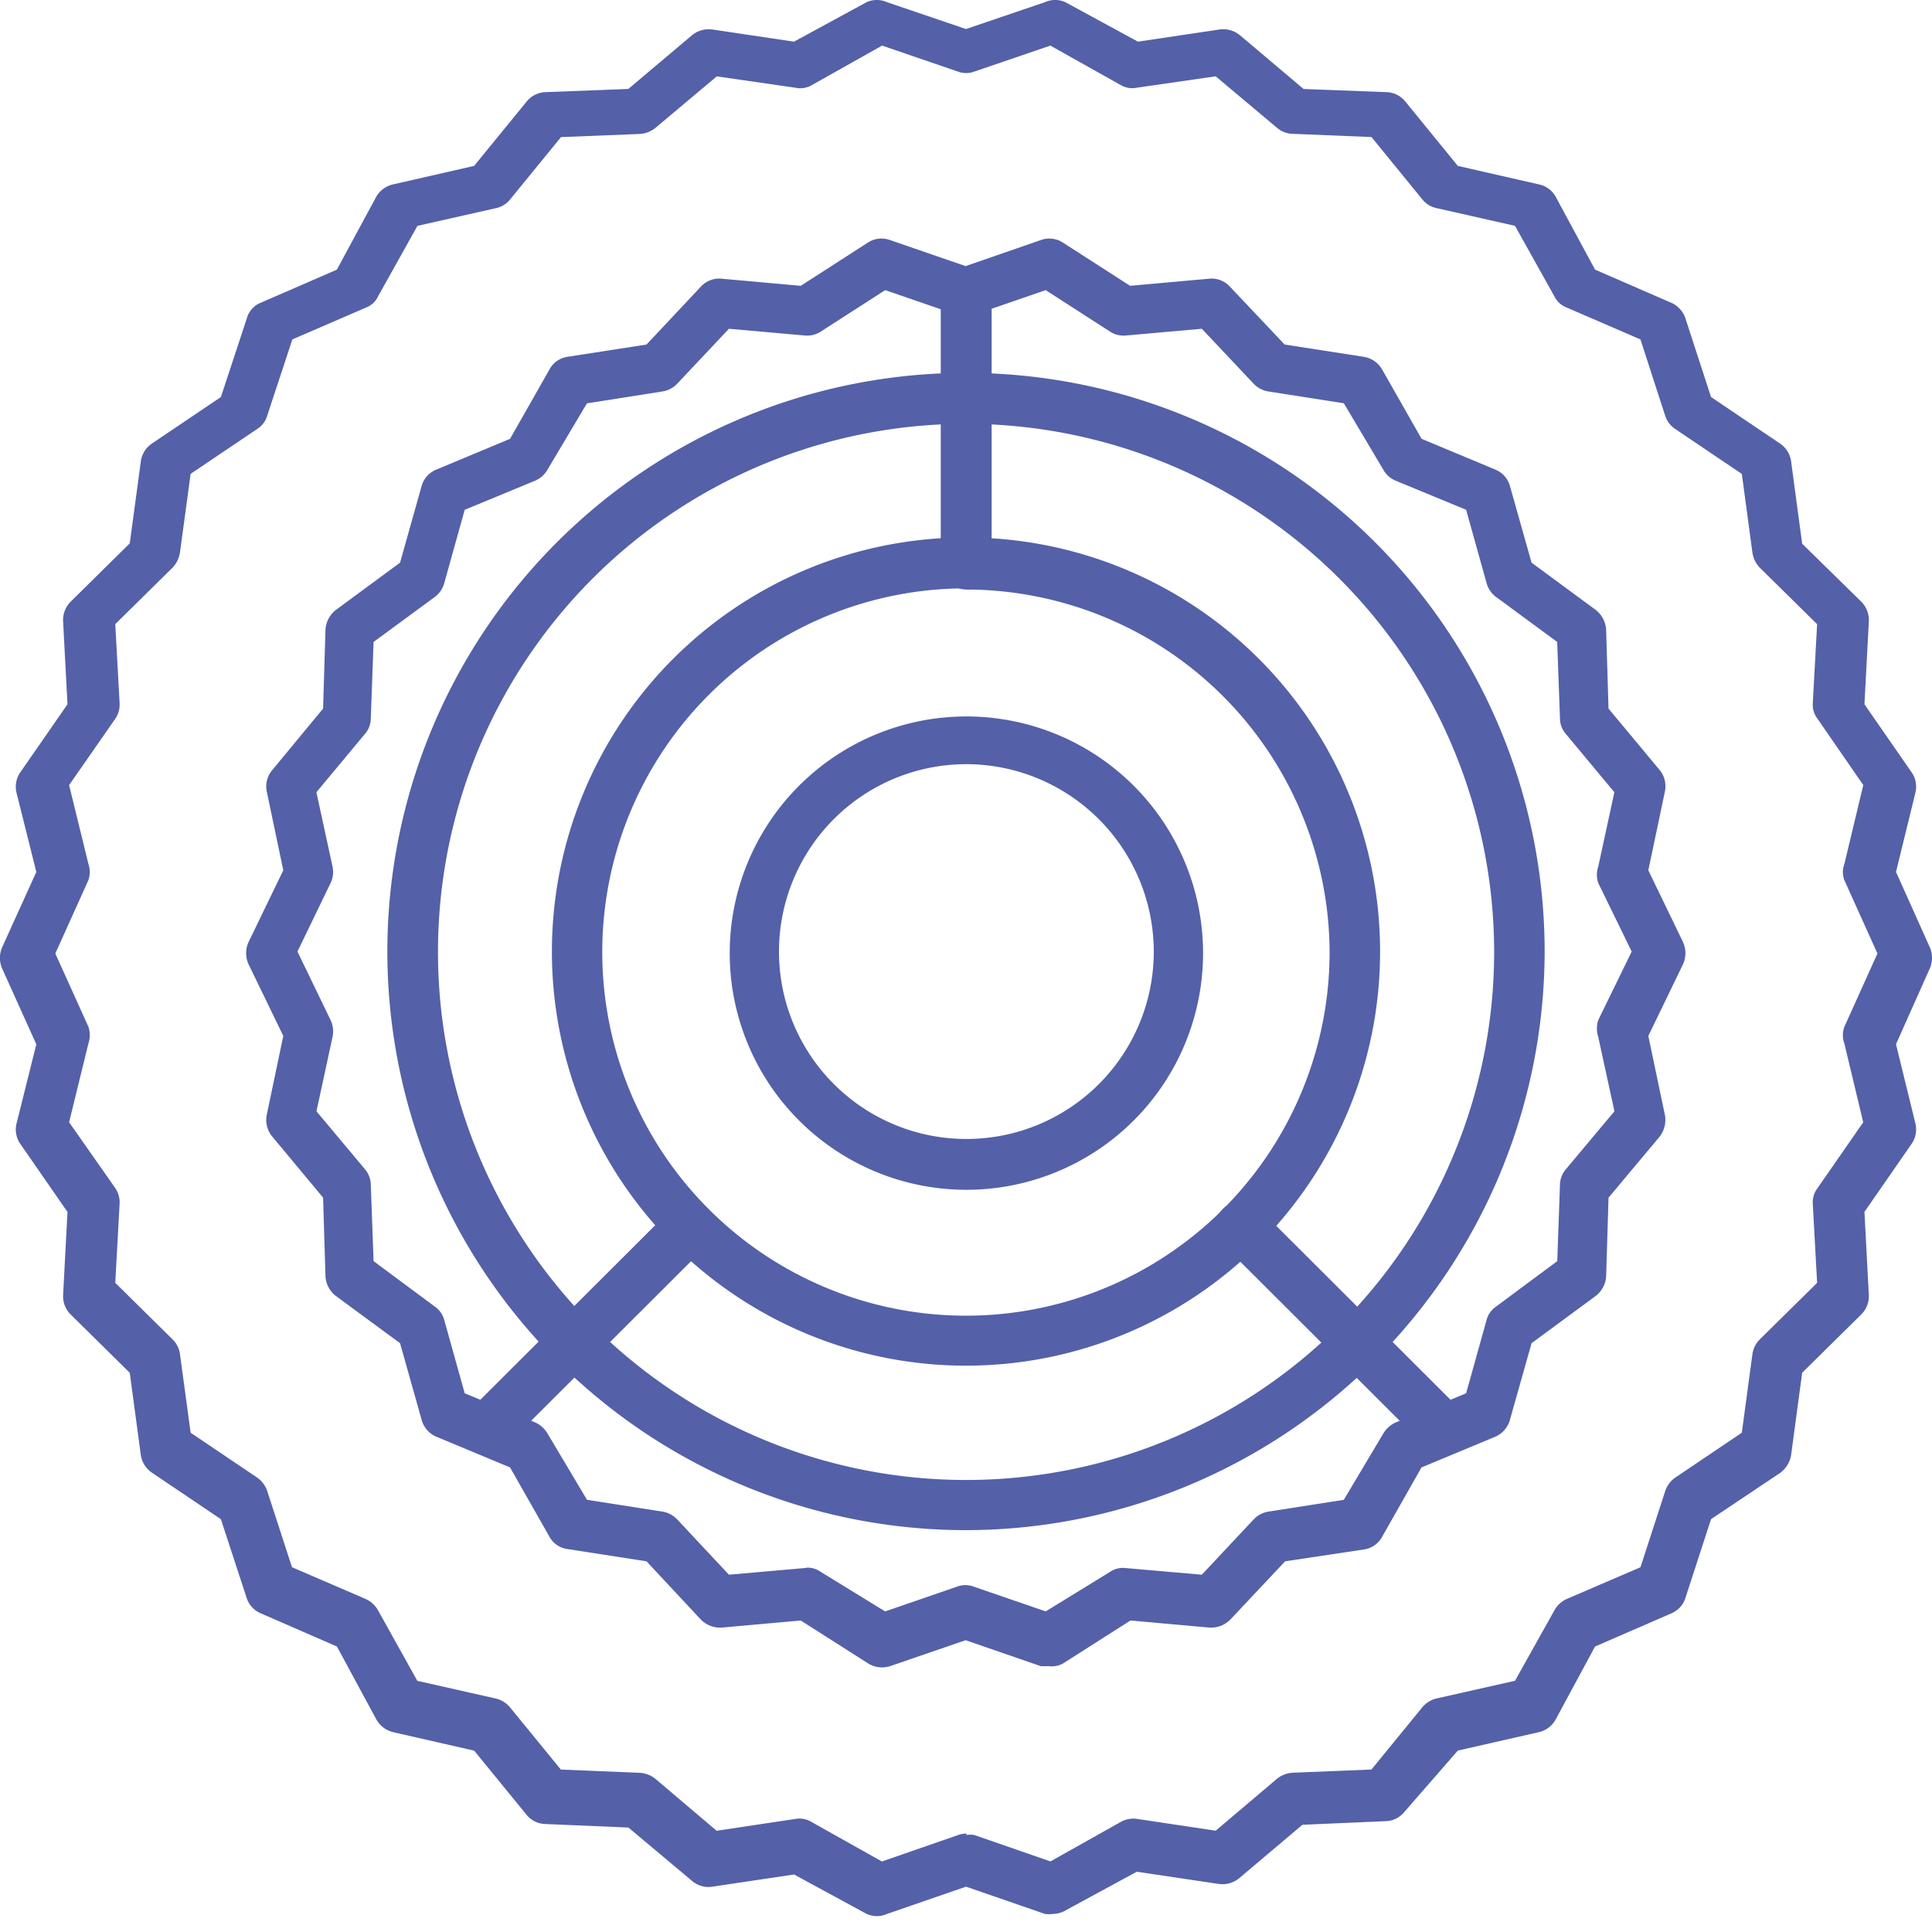
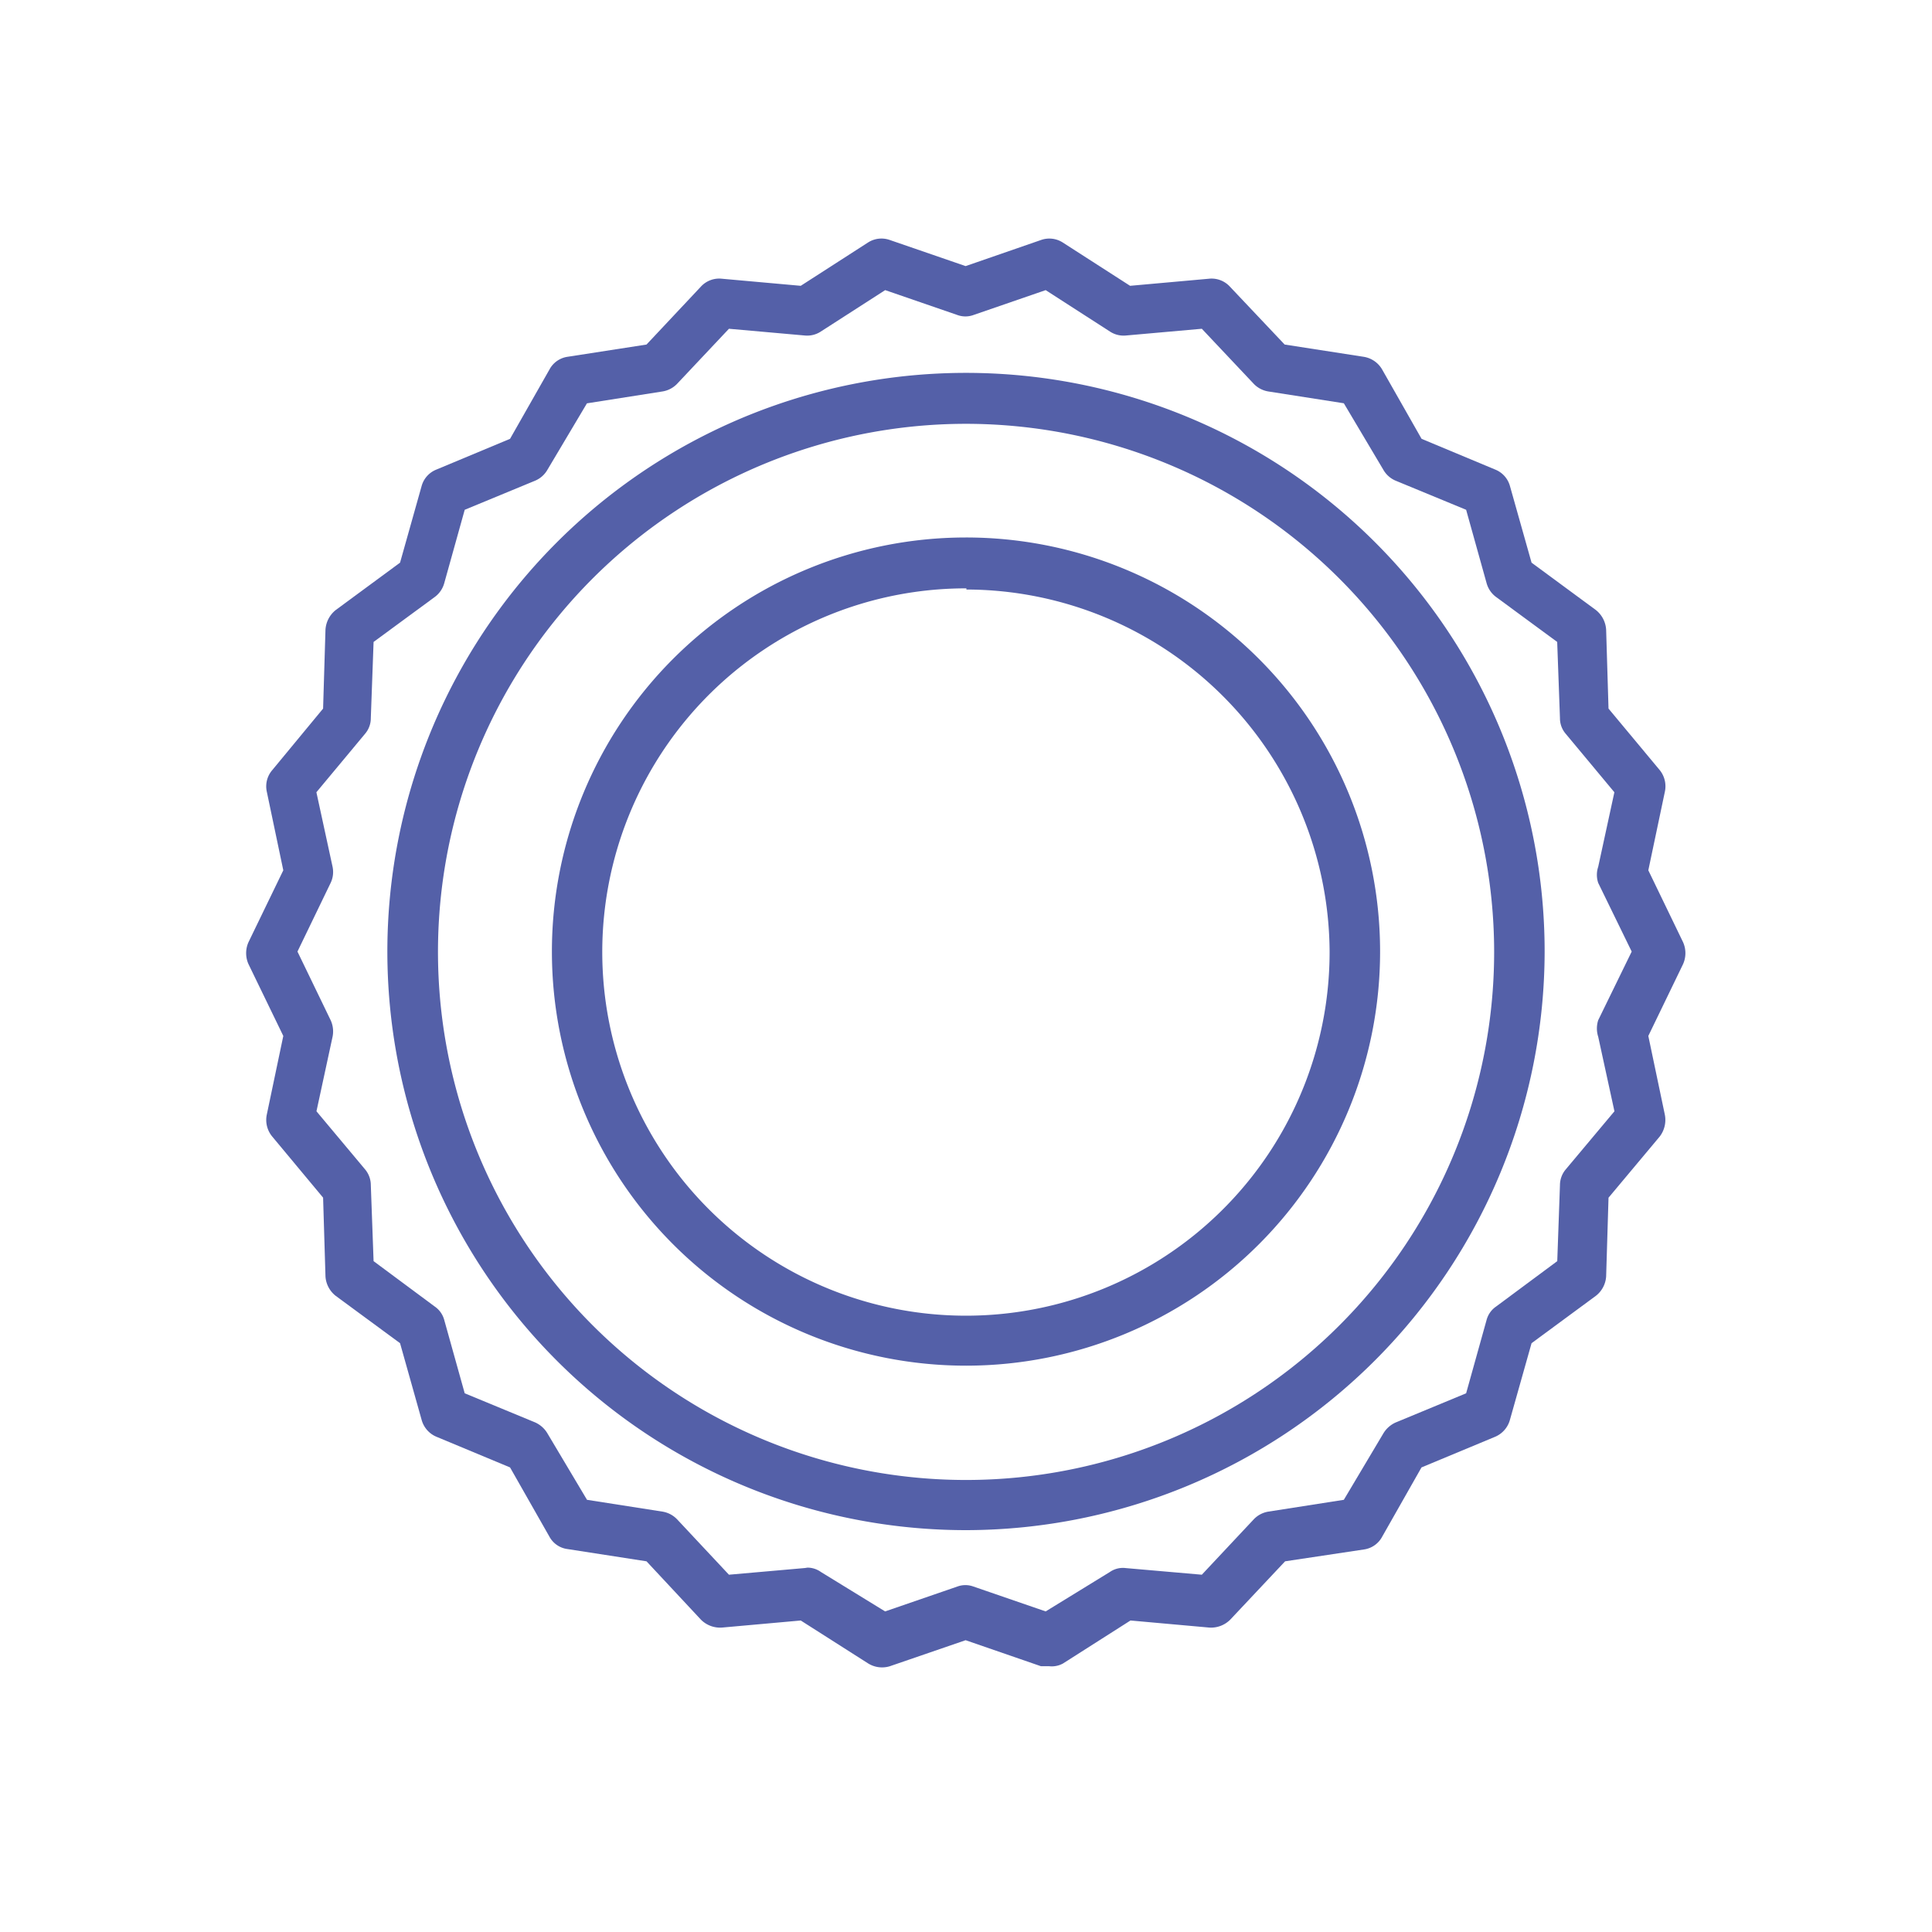
<svg xmlns="http://www.w3.org/2000/svg" width="30" height="30" fill="none">
-   <path d="M15.006 18.475a3.675 3.675 0 110-7.35 3.675 3.675 0 010 7.35zm0-6.609a2.91 2.91 0 102.91 2.91 2.915 2.915 0 00-2.91-2.91z" fill="#5460A8" />
  <path d="M15.006 21.206a6.43 6.43 0 11-.012-12.86 6.43 6.43 0 01.012 12.86zm0-12.07a5.647 5.647 0 105.64 5.64 5.653 5.653 0 00-5.64-5.622v-.019z" fill="#5460A8" />
  <path d="M15.006 23.76a8.985 8.985 0 118.979-8.984 8.997 8.997 0 01-8.979 8.984zm0-17.179a8.2 8.2 0 108.195 8.195 8.206 8.206 0 00-8.195-8.195z" fill="#5460A8" />
  <path d="M16.292 25.873h-.128l-1.17-.404-1.176.404a.41.41 0 01-.337-.043l-1.047-.667-1.225.11a.421.421 0 01-.325-.123l-.845-.906-1.225-.19a.373.373 0 01-.281-.19l-.613-1.078-1.145-.477a.397.397 0 01-.227-.258l-.336-1.194-.999-.735a.417.417 0 01-.159-.3l-.037-1.225-.79-.949a.404.404 0 01-.085-.337l.257-1.225-.54-1.114a.417.417 0 010-.343l.54-1.115-.257-1.225a.386.386 0 01.085-.33l.79-.956.037-1.225a.423.423 0 01.16-.306l.998-.735.336-1.194a.386.386 0 01.227-.251l1.145-.478.613-1.078a.38.38 0 01.281-.196l1.225-.19.845-.9a.386.386 0 01.325-.122l1.225.11 1.047-.674a.386.386 0 01.337-.037l1.176.405 1.17-.405a.386.386 0 01.336.037l1.048.674 1.225-.11a.386.386 0 01.324.122l.851.9 1.225.19a.404.404 0 01.288.196l.613 1.078 1.145.478a.386.386 0 01.226.25l.337 1.195.998.735a.422.422 0 01.16.306l.037 1.225.796.956a.4.4 0 01.08.33l-.258 1.225.539 1.115a.417.417 0 010 .343l-.539 1.114.257 1.225a.423.423 0 01-.08.337l-.795.95-.037 1.224a.416.416 0 01-.16.3l-.998.735-.337 1.194a.4.4 0 01-.226.258l-1.146.477-.612 1.078a.38.38 0 01-.282.196l-1.224.184-.852.906a.422.422 0 01-.324.123l-1.225-.11-1.047.667a.361.361 0 01-.215.043zm-3.754-1.531a.36.36 0 01.208.067l.998.613 1.121-.386c.081-.03.17-.03.251 0l1.121.386.998-.613a.355.355 0 01.245-.06l1.182.103.809-.863a.404.404 0 01.226-.117l1.17-.183.613-1.03a.429.429 0 01.19-.17l1.096-.454.318-1.14a.367.367 0 01.147-.207l.95-.705.042-1.182a.38.38 0 01.086-.238l.76-.907-.252-1.157a.417.417 0 010-.258l.52-1.065-.52-1.066a.392.392 0 010-.251l.251-1.157-.76-.913a.368.368 0 01-.085-.239l-.043-1.182-.949-.698a.398.398 0 01-.147-.214l-.318-1.14-1.097-.453a.398.398 0 01-.19-.171l-.612-1.03-1.17-.183a.404.404 0 01-.226-.116l-.809-.858-1.182.105a.386.386 0 01-.245-.062l-.998-.643-1.12.386a.364.364 0 01-.252 0l-1.12-.386-.999.643a.386.386 0 01-.245.062l-1.182-.105-.808.858a.404.404 0 01-.227.116l-1.17.184-.612 1.029a.398.398 0 01-.19.171l-1.096.453-.318 1.14a.398.398 0 01-.147.214l-.95.698-.043 1.182a.372.372 0 01-.085.239l-.76.913.251 1.157a.392.392 0 01-.03.251l-.515 1.066.515 1.065c.037.08.048.17.03.258l-.25 1.157.759.907a.38.38 0 01.085.238l.043 1.182.95.705a.37.37 0 01.147.208l.318 1.139 1.096.453c.08.037.146.096.19.172l.613 1.029 1.17.183a.404.404 0 01.226.117l.808.863 1.182-.104.037-.006z" fill="#5460A8" />
-   <path d="M16.354 29.719a.462.462 0 01-.13 0L15 29.296l-1.225.423a.386.386 0 01-.318 0l-1.127-.612-1.274.19a.392.392 0 01-.312-.092l-.986-.827-1.293-.055a.386.386 0 01-.287-.141l-.815-.998-1.262-.288a.411.411 0 01-.257-.196l-.612-1.133-1.182-.515a.387.387 0 01-.22-.239l-.4-1.223-1.072-.723a.405.405 0 01-.171-.27l-.172-1.28-.918-.906a.398.398 0 01-.117-.3l.068-1.292-.735-1.06a.392.392 0 01-.055-.318l.306-1.225-.533-1.182a.41.41 0 010-.319l.533-1.175-.306-1.225a.392.392 0 01.055-.319l.735-1.06L.98 9.65a.404.404 0 01.117-.307l.918-.906.172-1.274a.398.398 0 01.171-.275l1.072-.723.404-1.225a.361.361 0 01.215-.239l1.182-.514.612-1.133a.404.404 0 01.257-.19l1.262-.288.815-.998a.392.392 0 01.287-.147l1.293-.05.986-.832a.41.41 0 01.312-.092l1.274.19 1.127-.613a.386.386 0 01.318 0L15 .451l1.225-.417a.386.386 0 01.318 0l1.127.613 1.274-.19a.41.41 0 01.312.092l.986.833 1.293.049a.392.392 0 01.288.147l.814.998 1.262.288a.385.385 0 01.257.19l.612 1.133 1.182.514a.404.404 0 01.22.239l.399 1.225 1.072.723a.398.398 0 01.171.275l.172 1.28.918.9a.404.404 0 01.117.307l-.068 1.286.735 1.06a.392.392 0 01.055.318l-.3 1.225.527 1.175a.411.411 0 010 .319l-.527 1.182.3 1.225a.394.394 0 01-.055.318l-.735 1.06.068 1.292a.398.398 0 01-.117.3l-.918.906-.172 1.28a.43.43 0 01-.171.276l-1.072.717-.398 1.224a.386.386 0 01-.22.24l-1.183.514-.612 1.133a.398.398 0 01-.257.196l-1.262.287-.833.956a.386.386 0 01-.288.14l-1.292.056-.986.833a.41.41 0 01-.312.086l-1.274-.19-1.127.612a.397.397 0 01-.171.043zm-1.348-1.225a.393.393 0 01.123 0l1.182.41 1.09-.612a.398.398 0 01.25-.049l1.226.184.955-.809a.43.43 0 01.239-.091l1.225-.05.79-.967a.417.417 0 01.214-.135l1.225-.276.613-1.096a.417.417 0 01.183-.171l1.152-.496.386-1.188a.416.416 0 01.153-.203l1.035-.698.165-1.224a.404.404 0 01.116-.227l.888-.876-.067-1.225a.362.362 0 01.073-.245l.71-1.023-.293-1.224a.374.374 0 010-.258l.514-1.139-.514-1.139a.356.356 0 010-.25l.294-1.226-.71-1.029a.362.362 0 01-.074-.245l.067-1.225-.888-.875a.423.423 0 01-.116-.233l-.165-1.225-1.035-.698a.391.391 0 01-.154-.202l-.385-1.188-1.146-.496a.349.349 0 01-.19-.172l-.612-1.096L22.3 3.23a.38.38 0 01-.214-.134l-.79-.968-1.225-.05a.386.386 0 01-.239-.091l-.955-.802-1.225.177a.355.355 0 01-.251-.042L16.31.708l-1.182.404a.364.364 0 01-.252 0L13.697.708l-1.09.613a.355.355 0 01-.252.042l-1.225-.177-.955.802a.429.429 0 01-.239.092l-1.225.049-.79.968a.38.38 0 01-.214.134l-1.225.276-.612 1.096a.337.337 0 01-.184.172L4.54 5.27l-.392 1.188a.361.361 0 01-.153.202l-1.035.698-.166 1.225a.44.44 0 01-.116.233l-.888.875.067 1.225a.392.392 0 01-.067.245l-.717 1.03.3 1.224a.392.392 0 010 .251l-.514 1.14.514 1.138a.41.41 0 010 .258l-.3 1.224.717 1.023a.392.392 0 01.067.245L1.79 19.92l.888.876c.062.06.103.14.116.227l.166 1.224 1.035.698c.07.05.124.12.153.203l.386 1.188 1.151.496a.417.417 0 01.184.171L6.48 26.1l1.225.276a.416.416 0 01.214.135l.79.967 1.225.05a.43.43 0 01.24.091l.954.809 1.225-.184a.362.362 0 01.251.049l1.09.612 1.182-.41a.407.407 0 01.13-.024v.024z" fill="#5460A8" />
-   <path d="M15.006 9.154a.398.398 0 01-.398-.392V4.524a.398.398 0 01.79 0v4.238a.392.392 0 01-.392.392zm7.258 13.277a.375.375 0 01-.276-.116l-2.995-2.989a.393.393 0 01.128-.643.394.394 0 01.43.086l2.994 2.988a.398.398 0 01-.129.645c-.048.02-.1.03-.152.03zm-14.546 0a.387.387 0 01-.281-.116.398.398 0 010-.558l2.994-2.988a.395.395 0 01.643.128.394.394 0 01-.085.429l-2.995 2.989a.372.372 0 01-.276.116z" fill="#5460A8" />
</svg>